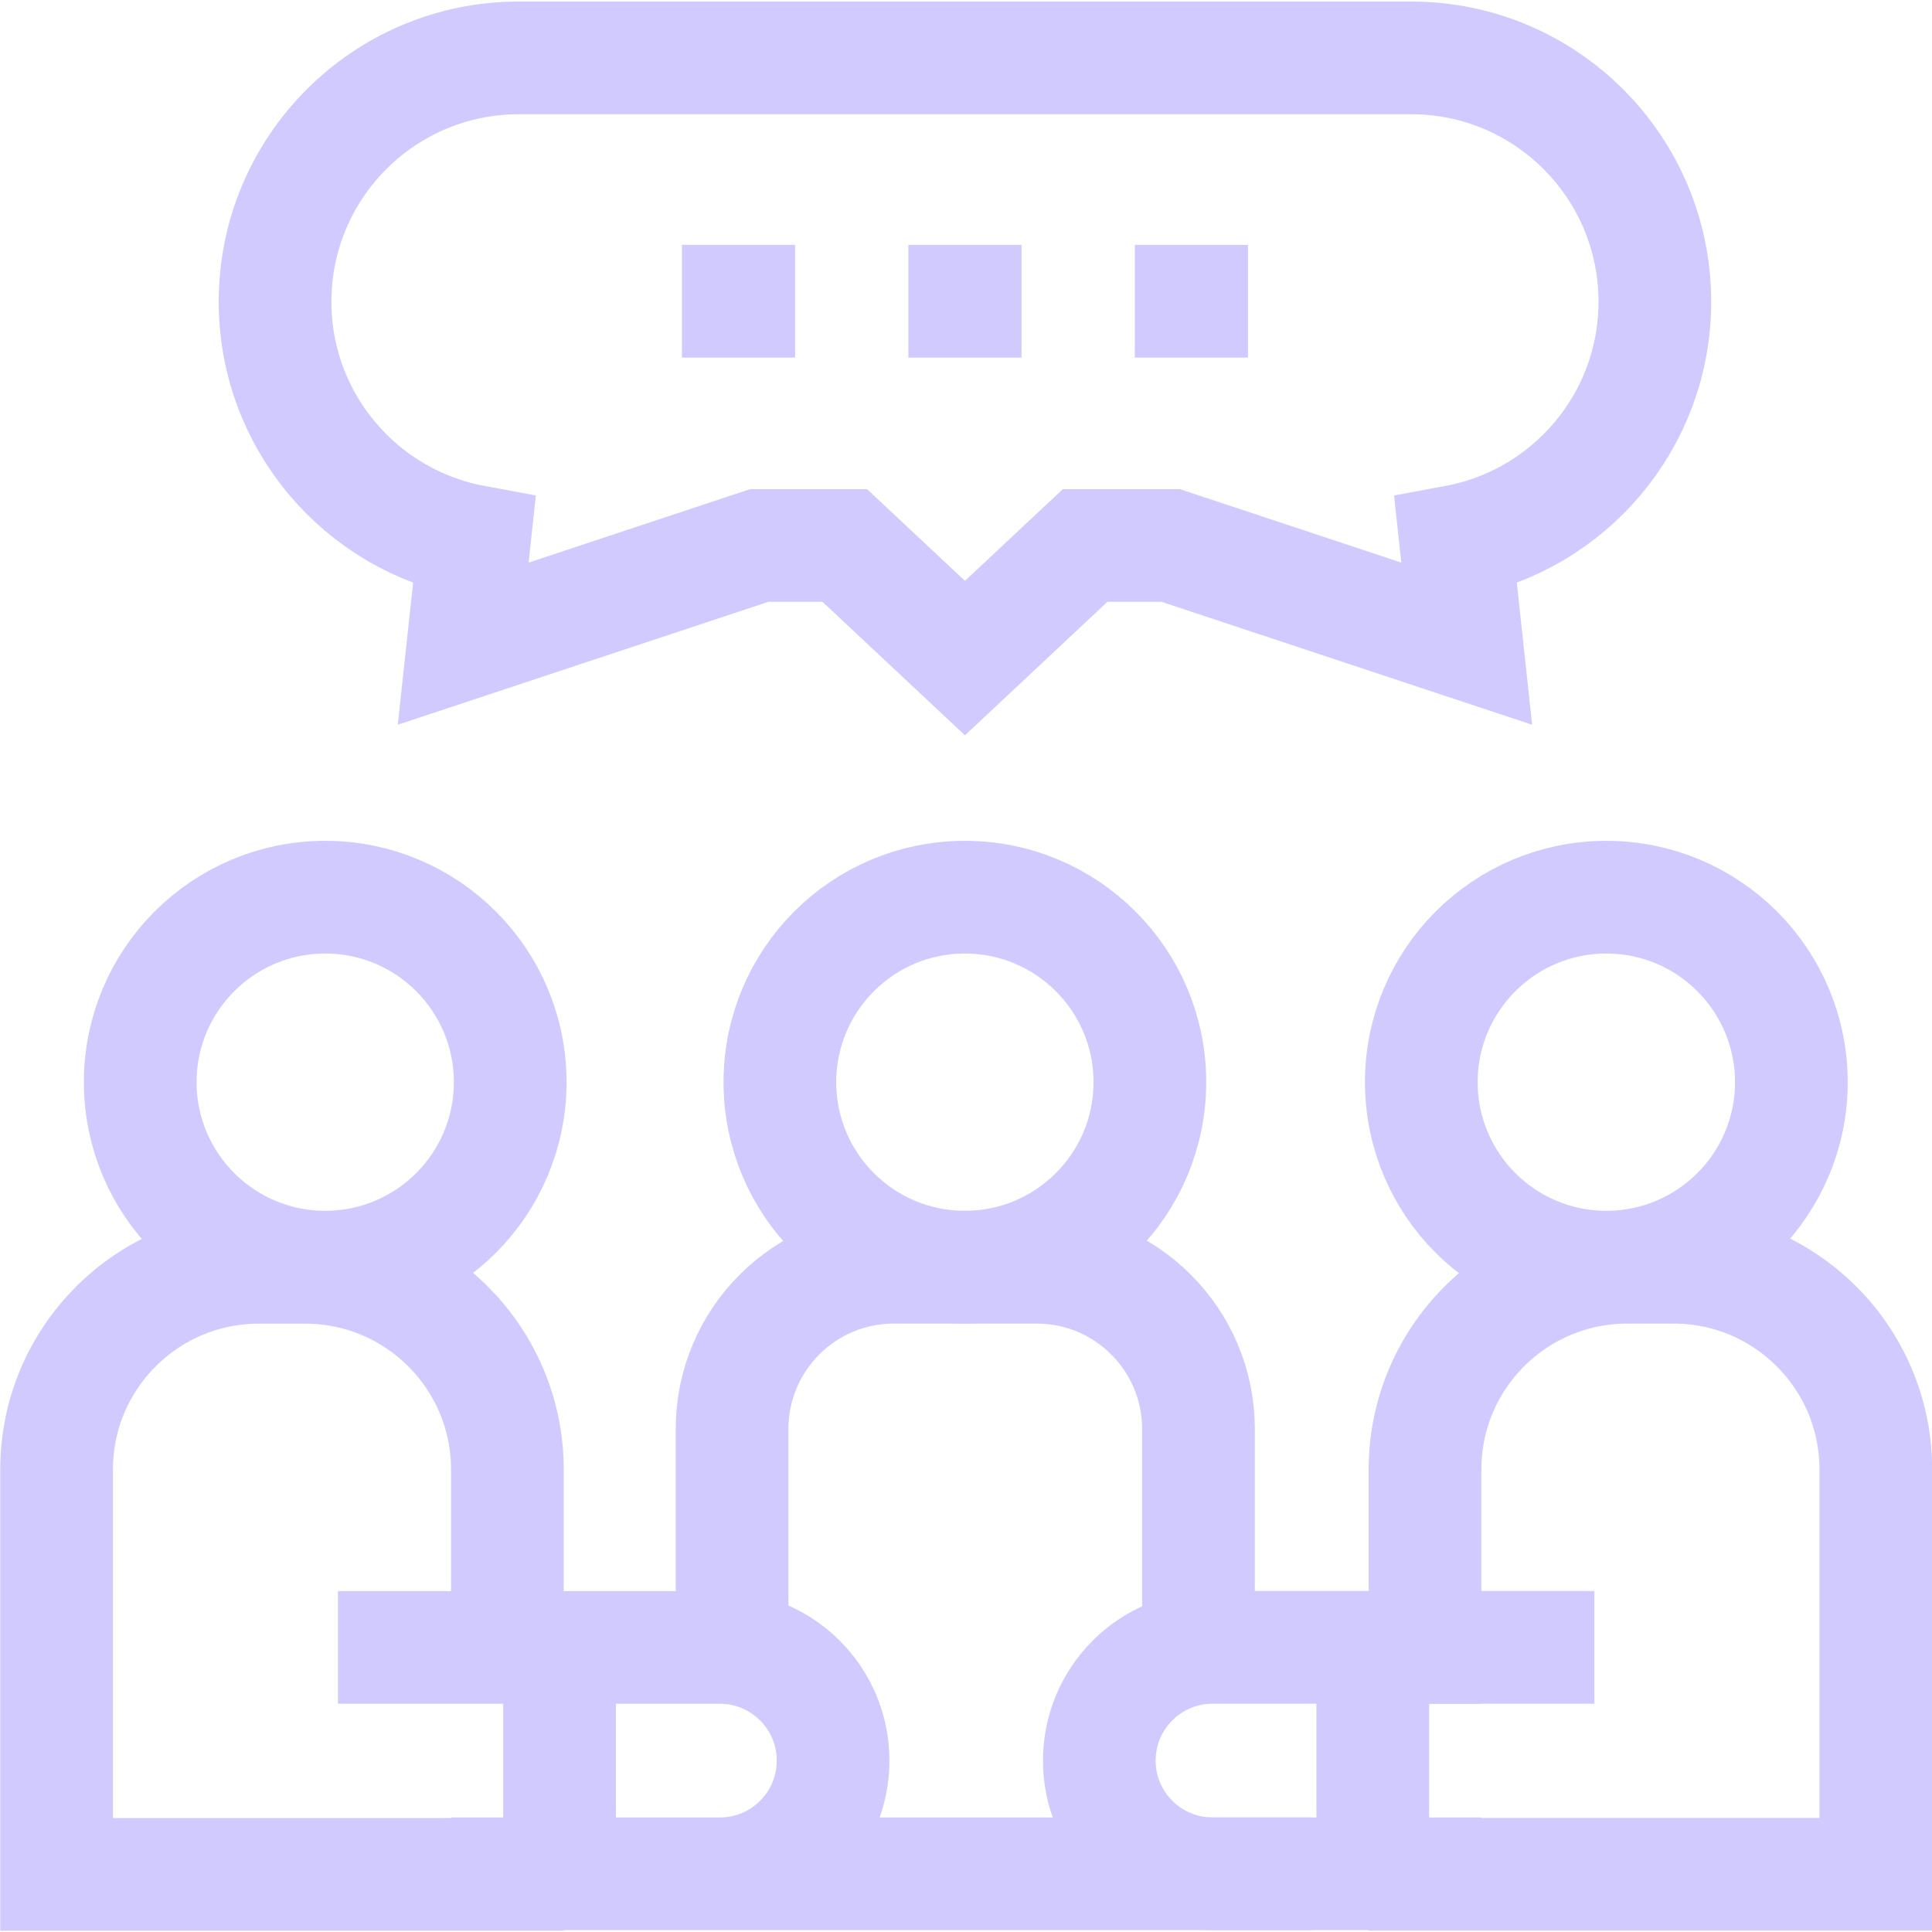
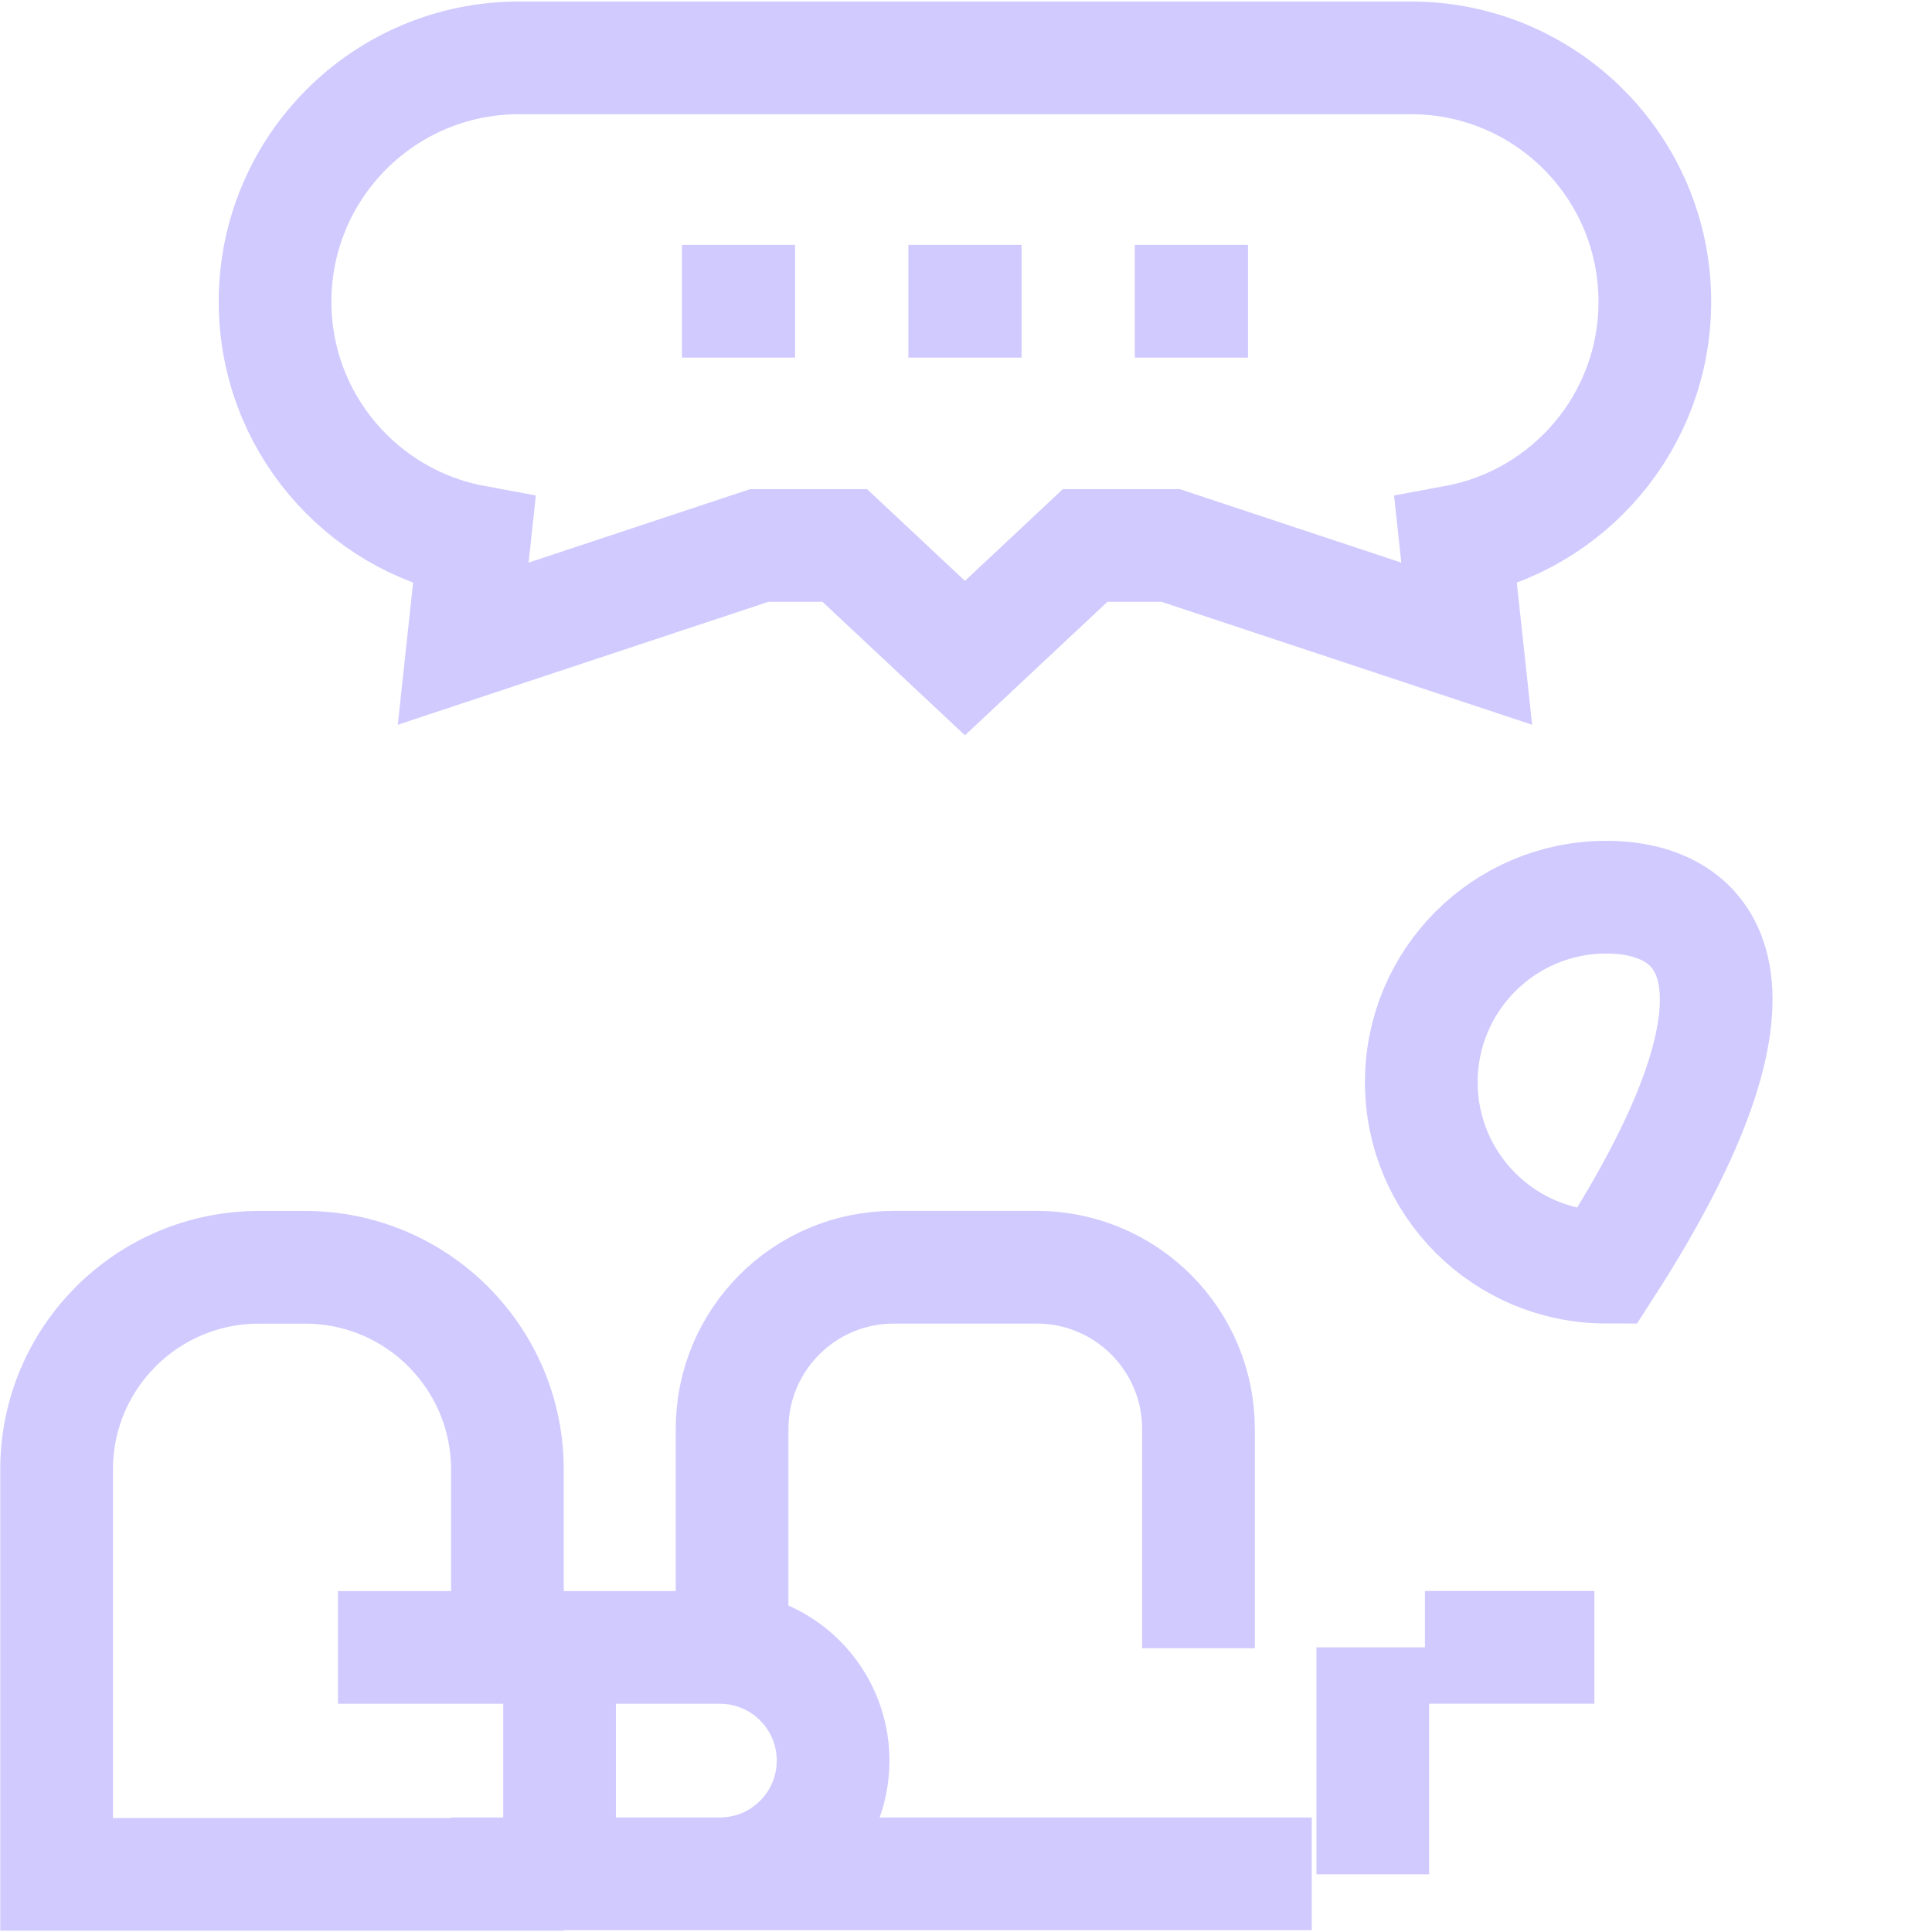
<svg xmlns="http://www.w3.org/2000/svg" width="14" height="14" viewBox="0 0 24 24" fill="none">
  <g clipPath="url(#clip0_49_3986)">
-     <path d="M11.986 15.741C13.255 15.741 14.284 14.712 14.284 13.443C14.284 12.174 13.255 11.145 11.986 11.145C10.716 11.145 9.688 12.174 9.688 13.443C9.688 14.712 10.716 15.741 11.986 15.741Z" stroke="#D0CAFF" stroke-width="1.4" stroke-miterlimit="10" />
-     <path d="M19.954 15.741C21.224 15.741 22.253 14.712 22.253 13.443C22.253 12.174 21.224 11.145 19.954 11.145C18.685 11.145 17.656 12.174 17.656 13.443C17.656 14.712 18.685 15.741 19.954 15.741Z" stroke="#D0CAFF" stroke-width="1.4" stroke-miterlimit="10" />
-     <path d="M15.063 20.464H17.702V18.255C17.702 16.867 18.827 15.742 20.215 15.742H20.789C22.177 15.742 23.302 16.867 23.302 18.255V23.283H17.702V23.277H15.063C14.286 23.277 13.656 22.647 13.656 21.871C13.656 21.094 14.286 20.464 15.063 20.464Z" stroke="#D0CAFF" stroke-width="1.4" stroke-miterlimit="10" />
+     <path d="M19.954 15.741C22.253 12.174 21.224 11.145 19.954 11.145C18.685 11.145 17.656 12.174 17.656 13.443C17.656 14.712 18.685 15.741 19.954 15.741Z" stroke="#D0CAFF" stroke-width="1.4" stroke-miterlimit="10" />
    <path d="M9.094 20.472V17.752C9.094 16.642 9.993 15.742 11.103 15.742H12.878C13.988 15.742 14.888 16.642 14.888 17.752V20.475M17.701 20.464H19.806M17.053 20.464V23.283" stroke="#D0CAFF" stroke-width="1.4" stroke-miterlimit="10" />
-     <path d="M4.04 15.741C5.31 15.741 6.338 14.712 6.338 13.443C6.338 12.174 5.31 11.145 4.04 11.145C2.771 11.145 1.742 12.174 1.742 13.443C1.742 14.712 2.771 15.741 4.04 15.741Z" stroke="#D0CAFF" stroke-width="1.4" stroke-miterlimit="10" />
    <path d="M6.303 20.465H8.943C9.719 20.465 10.349 21.094 10.349 21.871C10.349 22.648 9.719 23.277 8.943 23.277H6.303V23.284H0.703V18.255C0.703 16.868 1.828 15.743 3.216 15.743H3.79C5.178 15.743 6.303 16.868 6.303 18.255V20.465ZM6.303 20.465H4.198M6.951 20.465V23.284M7.497 23.277H16.295M8.471 3.742H9.877M11.284 3.742H12.69M14.097 3.742H15.503M20.557 3.748C20.557 2.075 19.201 0.719 17.529 0.719H6.446C4.773 0.719 3.417 2.075 3.417 3.748C3.417 5.231 4.483 6.464 5.891 6.725L5.754 7.996L9.432 6.776H10.494L11.987 8.175L13.48 6.776H14.542L18.22 7.996L18.083 6.725C19.491 6.464 20.557 5.231 20.557 3.748Z" stroke="#D0CAFF" stroke-width="1.4" stroke-miterlimit="10" />
  </g>
  <defs>
    <clipPath id="clip0_49_3986">
      <rect width="24" height="24" fill="white" />
    </clipPath>
  </defs>
</svg>